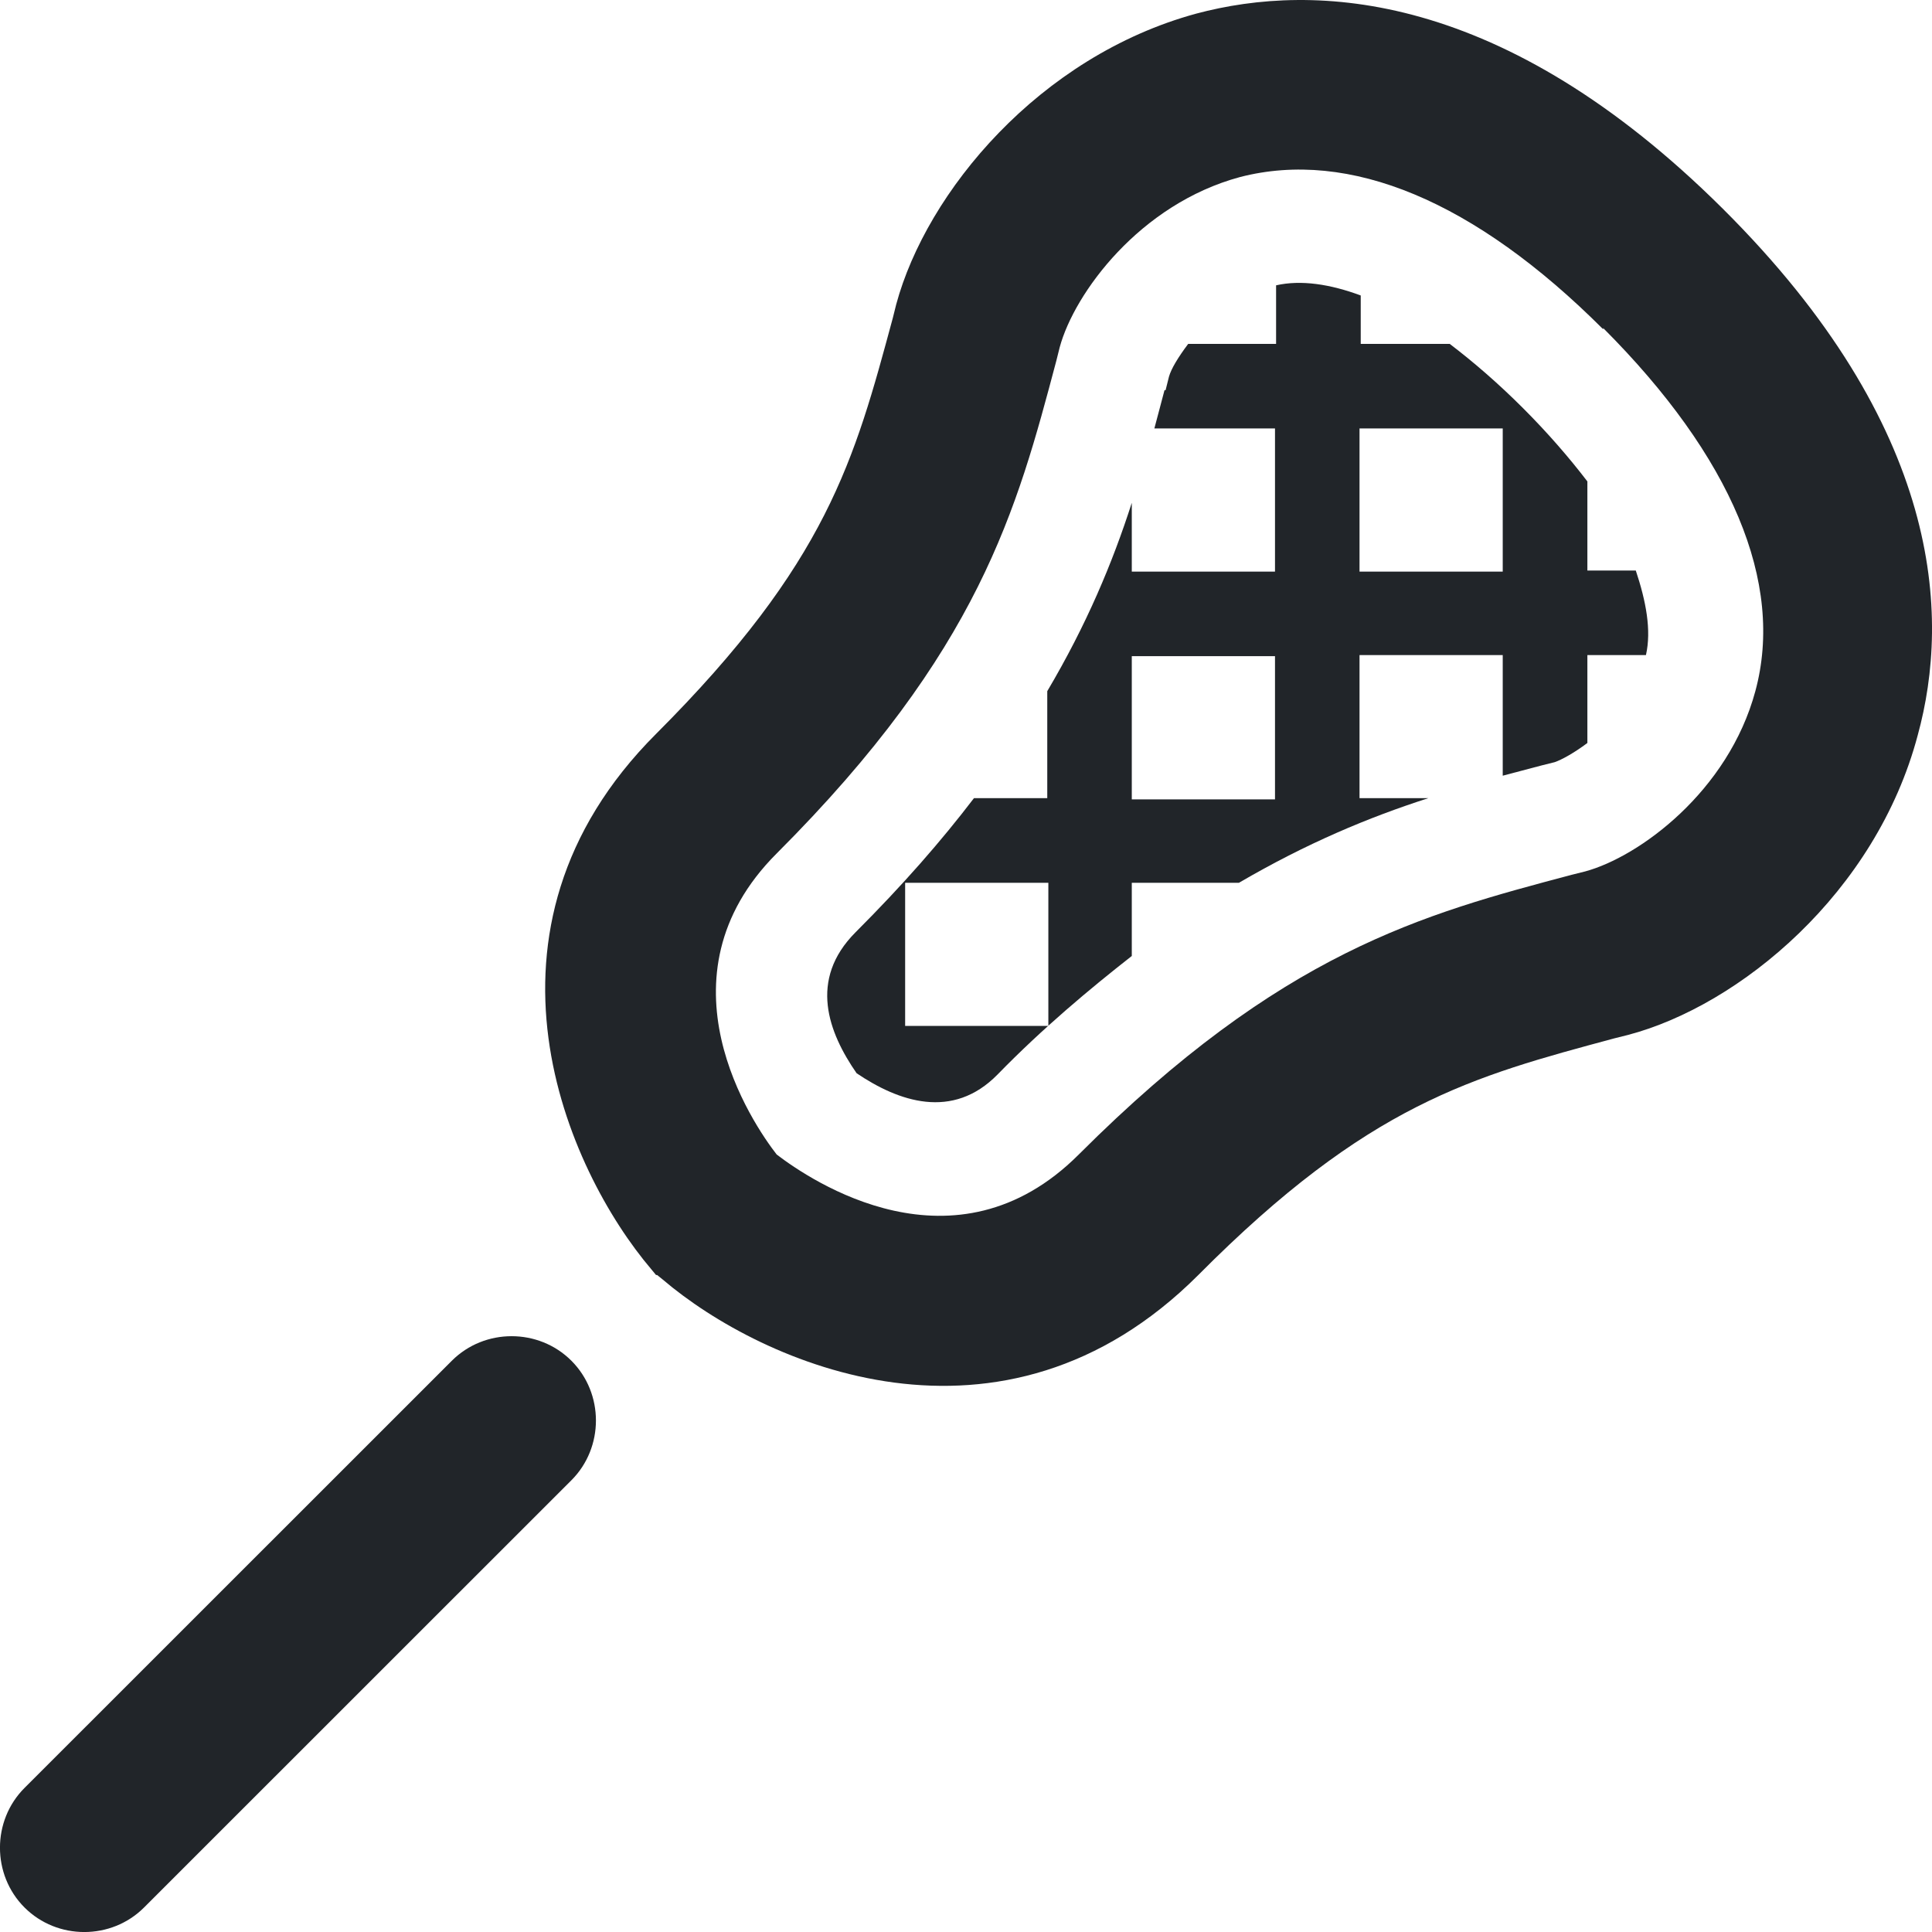
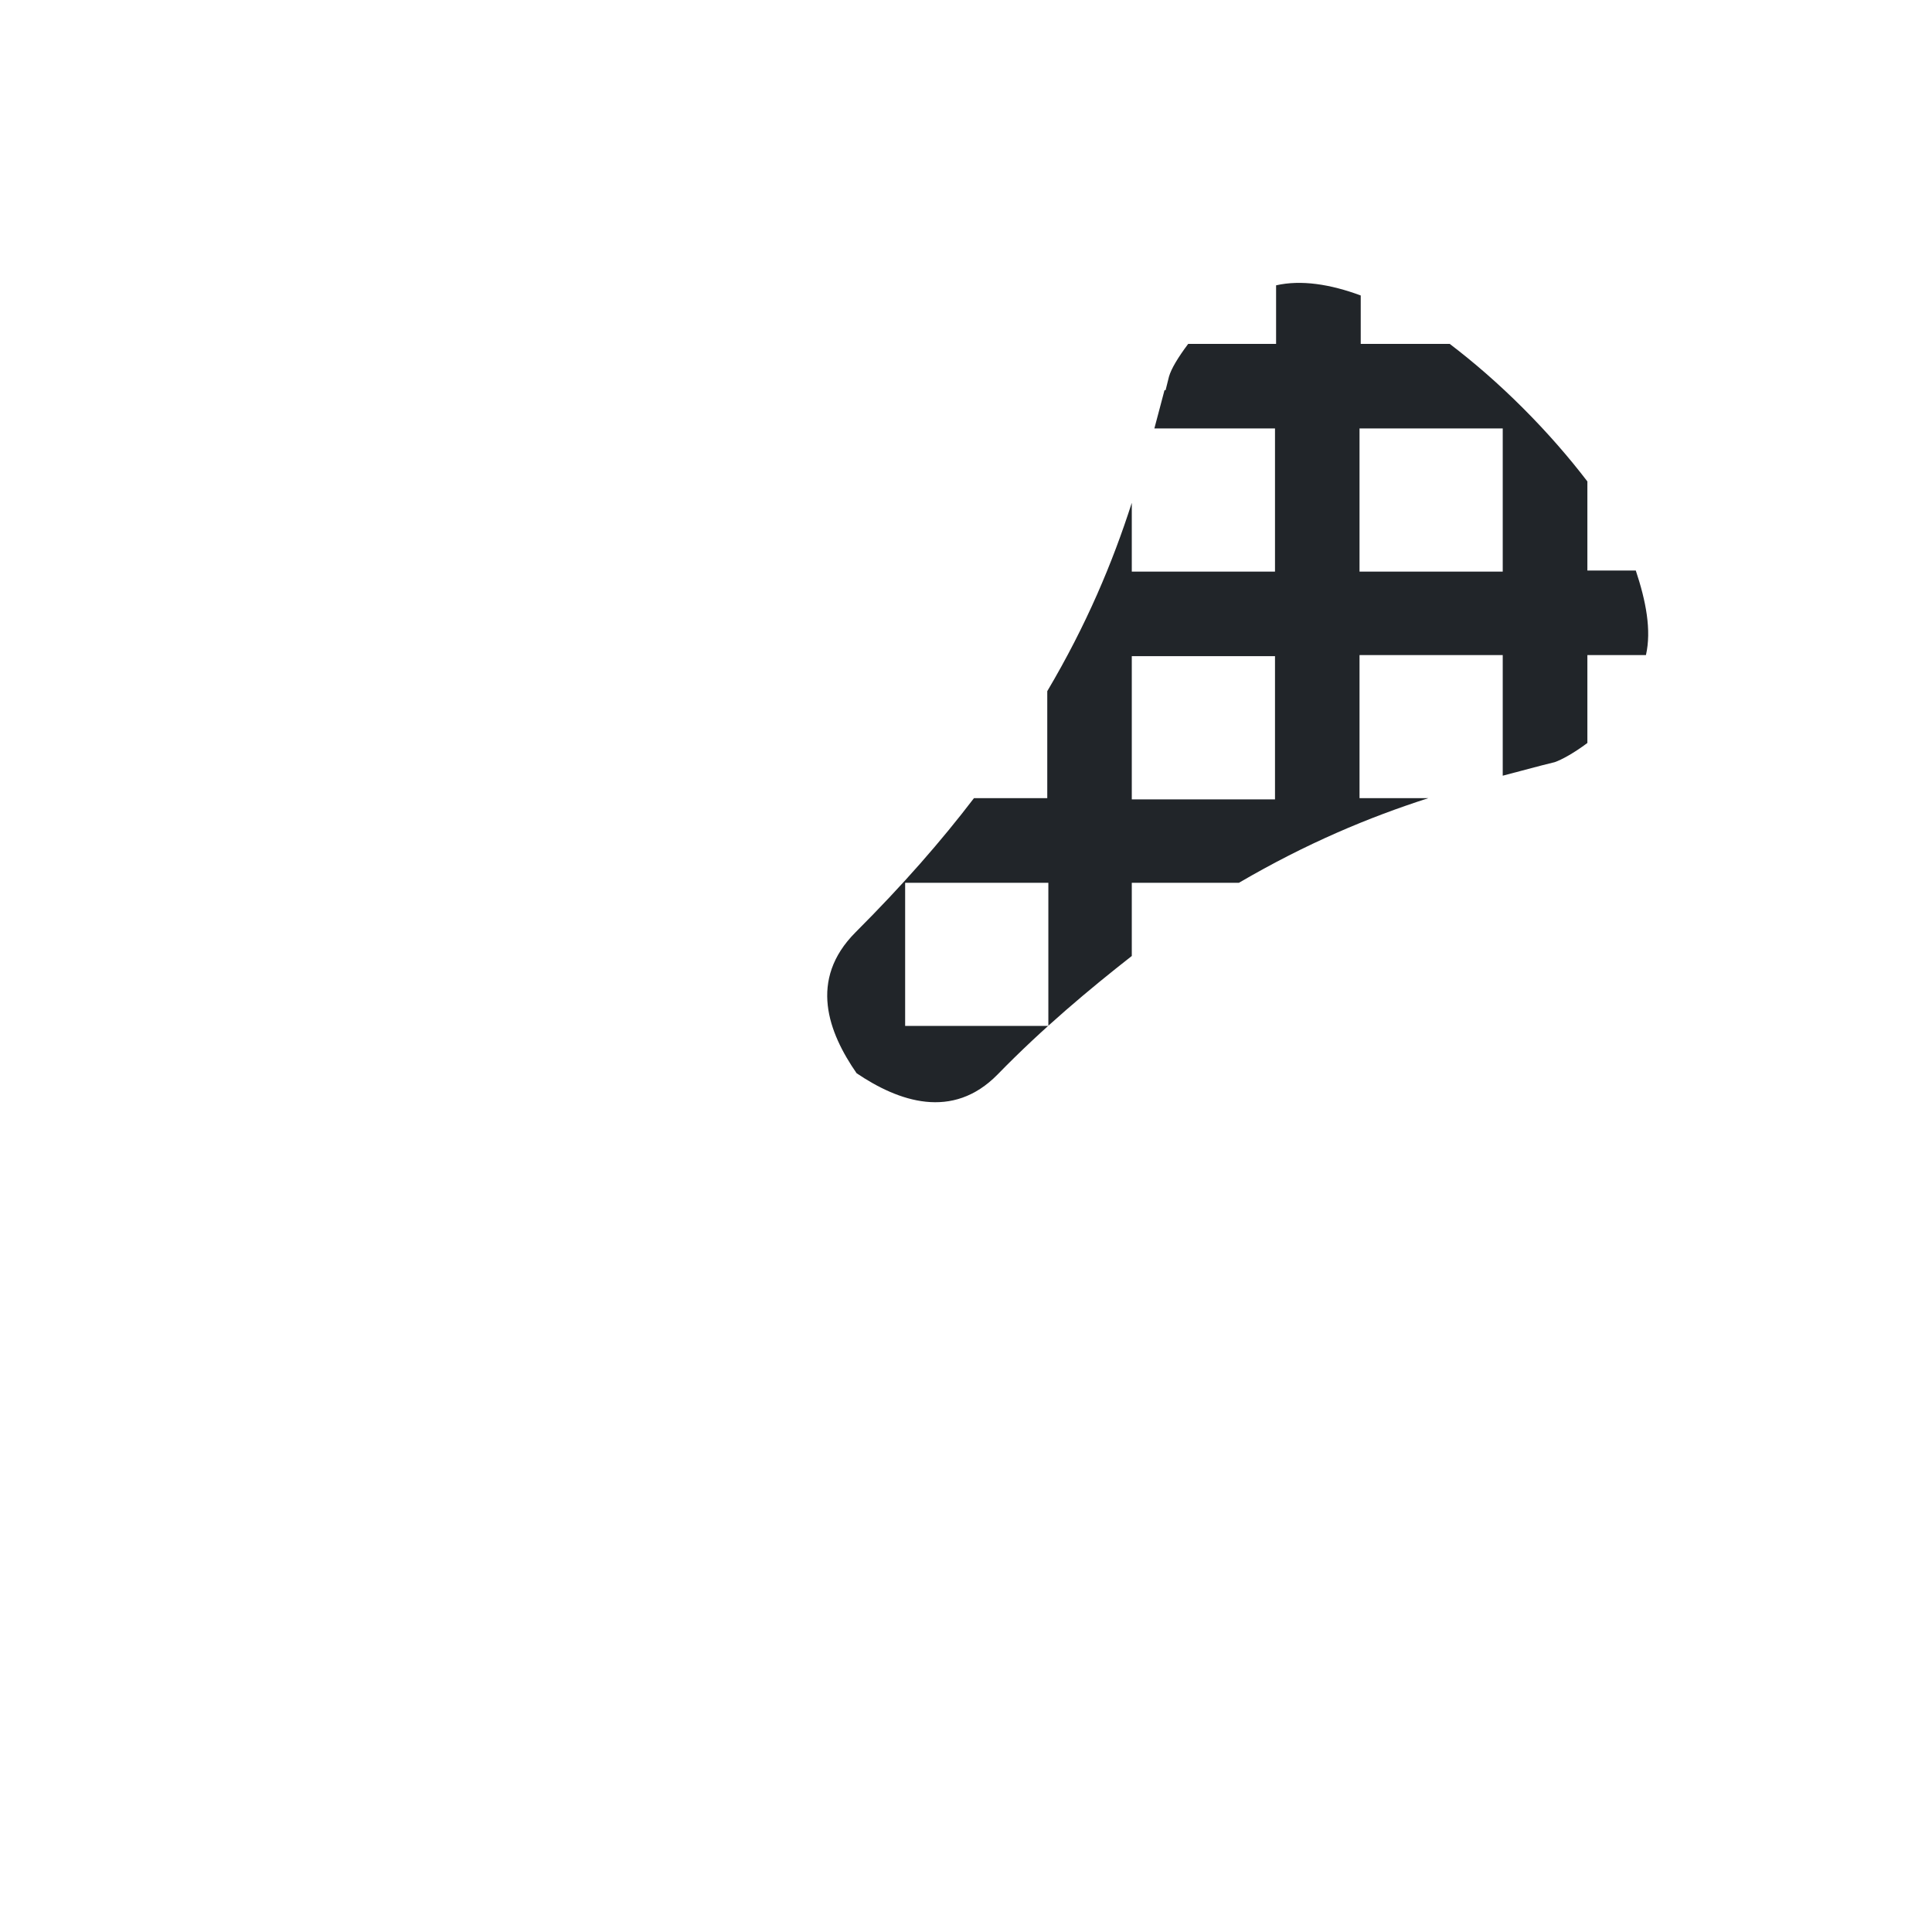
<svg xmlns="http://www.w3.org/2000/svg" width="16" height="16" viewBox="0 0 16 16" fill="none">
-   <path d="M0.203 15.797C-0.068 15.526 -0.068 15.078 0.203 14.807L3.742 11.269C4.013 10.998 4.461 10.998 4.732 11.269C5.003 11.54 5.003 11.988 4.732 12.259L1.193 15.797C0.922 16.068 0.474 16.068 0.203 15.797Z" fill="#212529" />
-   <path d="M5.433 10.559L5.395 10.513C4.695 9.691 3.808 7.703 5.433 6.078C6.852 4.659 7.076 3.81 7.394 2.633L7.422 2.521C7.674 1.588 8.608 0.467 9.906 0.113C10.886 -0.149 12.445 -0.083 14.267 1.728C16.087 3.539 16.153 5.098 15.882 6.088C15.536 7.395 14.406 8.328 13.482 8.571L13.37 8.599C12.193 8.916 11.334 9.14 9.924 10.559C8.299 12.184 6.31 11.297 5.489 10.597L5.442 10.559H5.433ZM13.277 2.727C12.212 1.662 11.175 1.233 10.27 1.466C9.439 1.69 8.897 2.428 8.776 2.876L8.748 2.988C8.421 4.22 8.113 5.387 6.432 7.068C5.405 8.095 6.236 9.309 6.432 9.561C6.712 9.775 7.907 10.588 8.934 9.561C10.615 7.88 11.783 7.572 13.015 7.245L13.127 7.217C13.575 7.096 14.313 6.554 14.537 5.724C14.78 4.827 14.341 3.782 13.277 2.717V2.727Z" fill="#212529" />
  <path d="M9.644 3.231C9.616 3.334 9.588 3.446 9.56 3.548H10.559V4.734H9.373V4.164C9.214 4.659 8.999 5.173 8.673 5.724V6.61H8.066C7.795 6.965 7.477 7.329 7.085 7.721C6.693 8.114 6.861 8.552 7.094 8.888C7.44 9.122 7.888 9.28 8.262 8.898C8.635 8.515 9.027 8.188 9.373 7.917V7.311H10.26C10.82 6.984 11.334 6.769 11.829 6.61H11.259V5.425H12.445V6.424C12.548 6.396 12.66 6.368 12.763 6.34L12.875 6.312C12.931 6.293 13.034 6.237 13.146 6.153V5.425H13.631C13.678 5.219 13.631 4.977 13.547 4.725H13.146V3.987C12.996 3.791 12.819 3.586 12.613 3.38C12.408 3.175 12.202 2.997 12.006 2.848H11.269V2.447C11.016 2.353 10.774 2.316 10.568 2.363V2.848H9.84C9.756 2.96 9.7 3.053 9.681 3.119L9.653 3.231H9.644ZM8.682 8.496H7.496V7.311H8.682V8.496ZM10.559 6.62H9.373V5.434H10.559V6.62ZM12.445 3.548V4.734H11.259V3.548H12.445Z" fill="#212529" />
</svg>